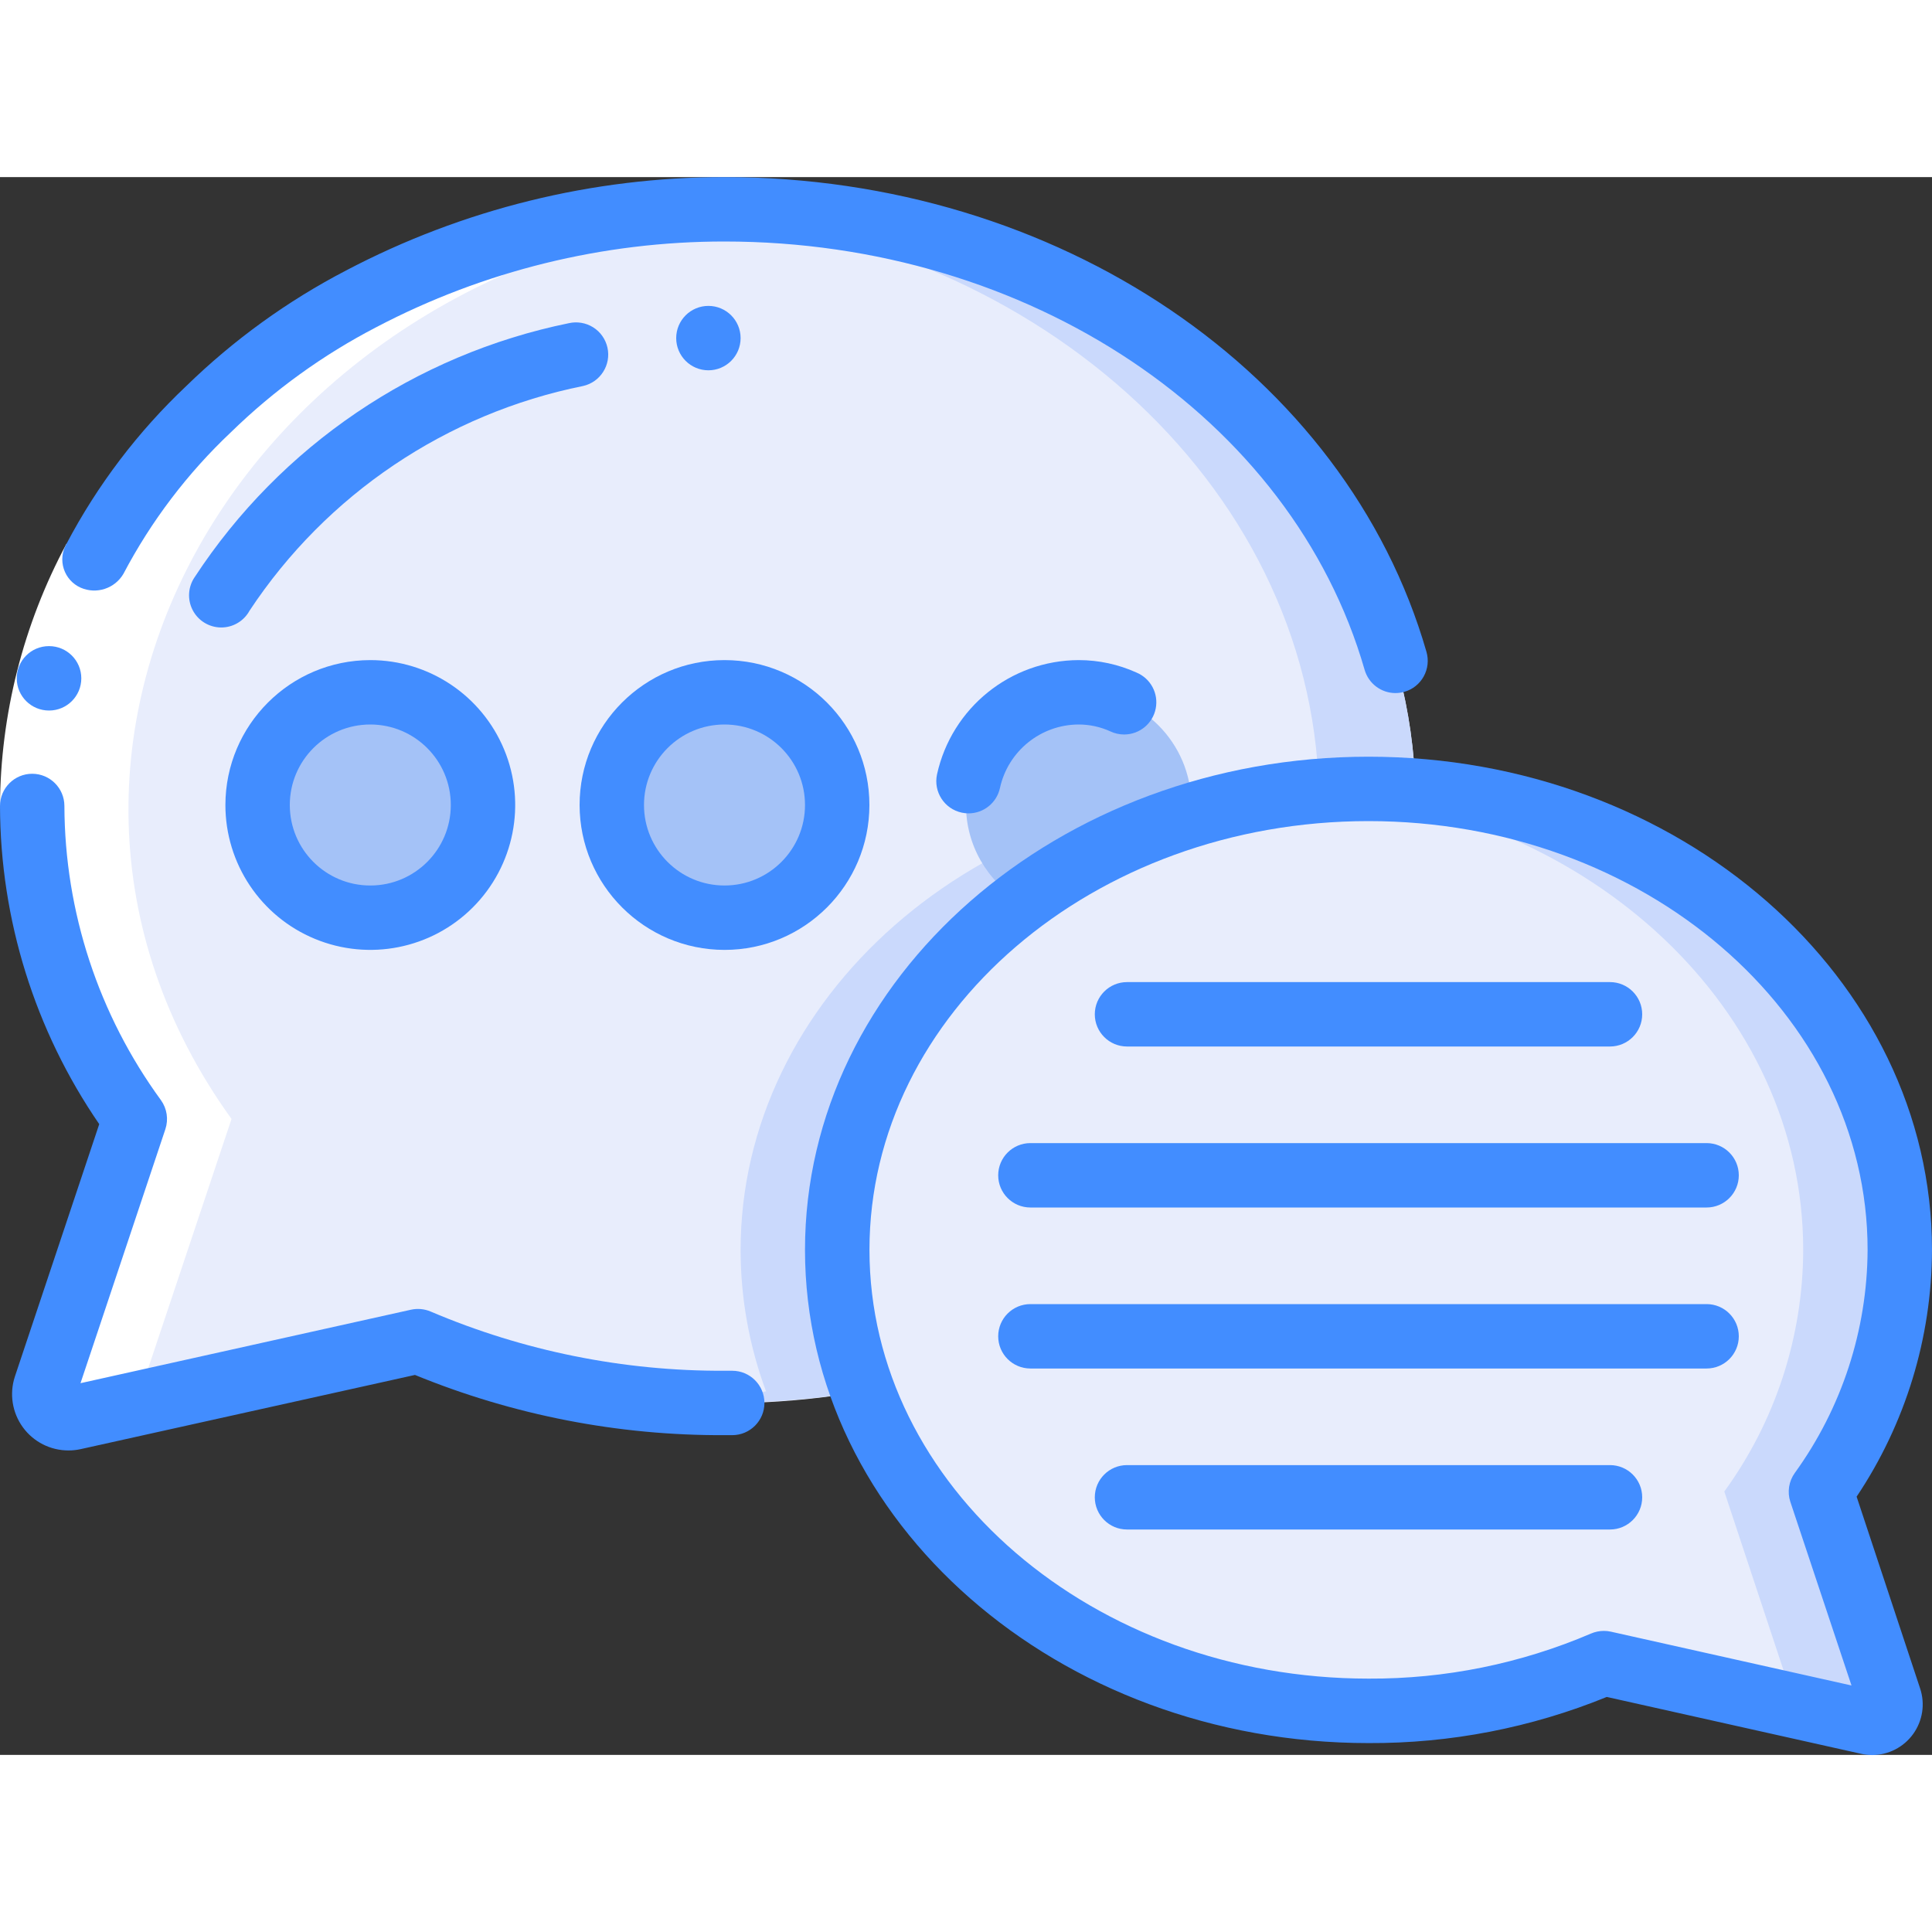
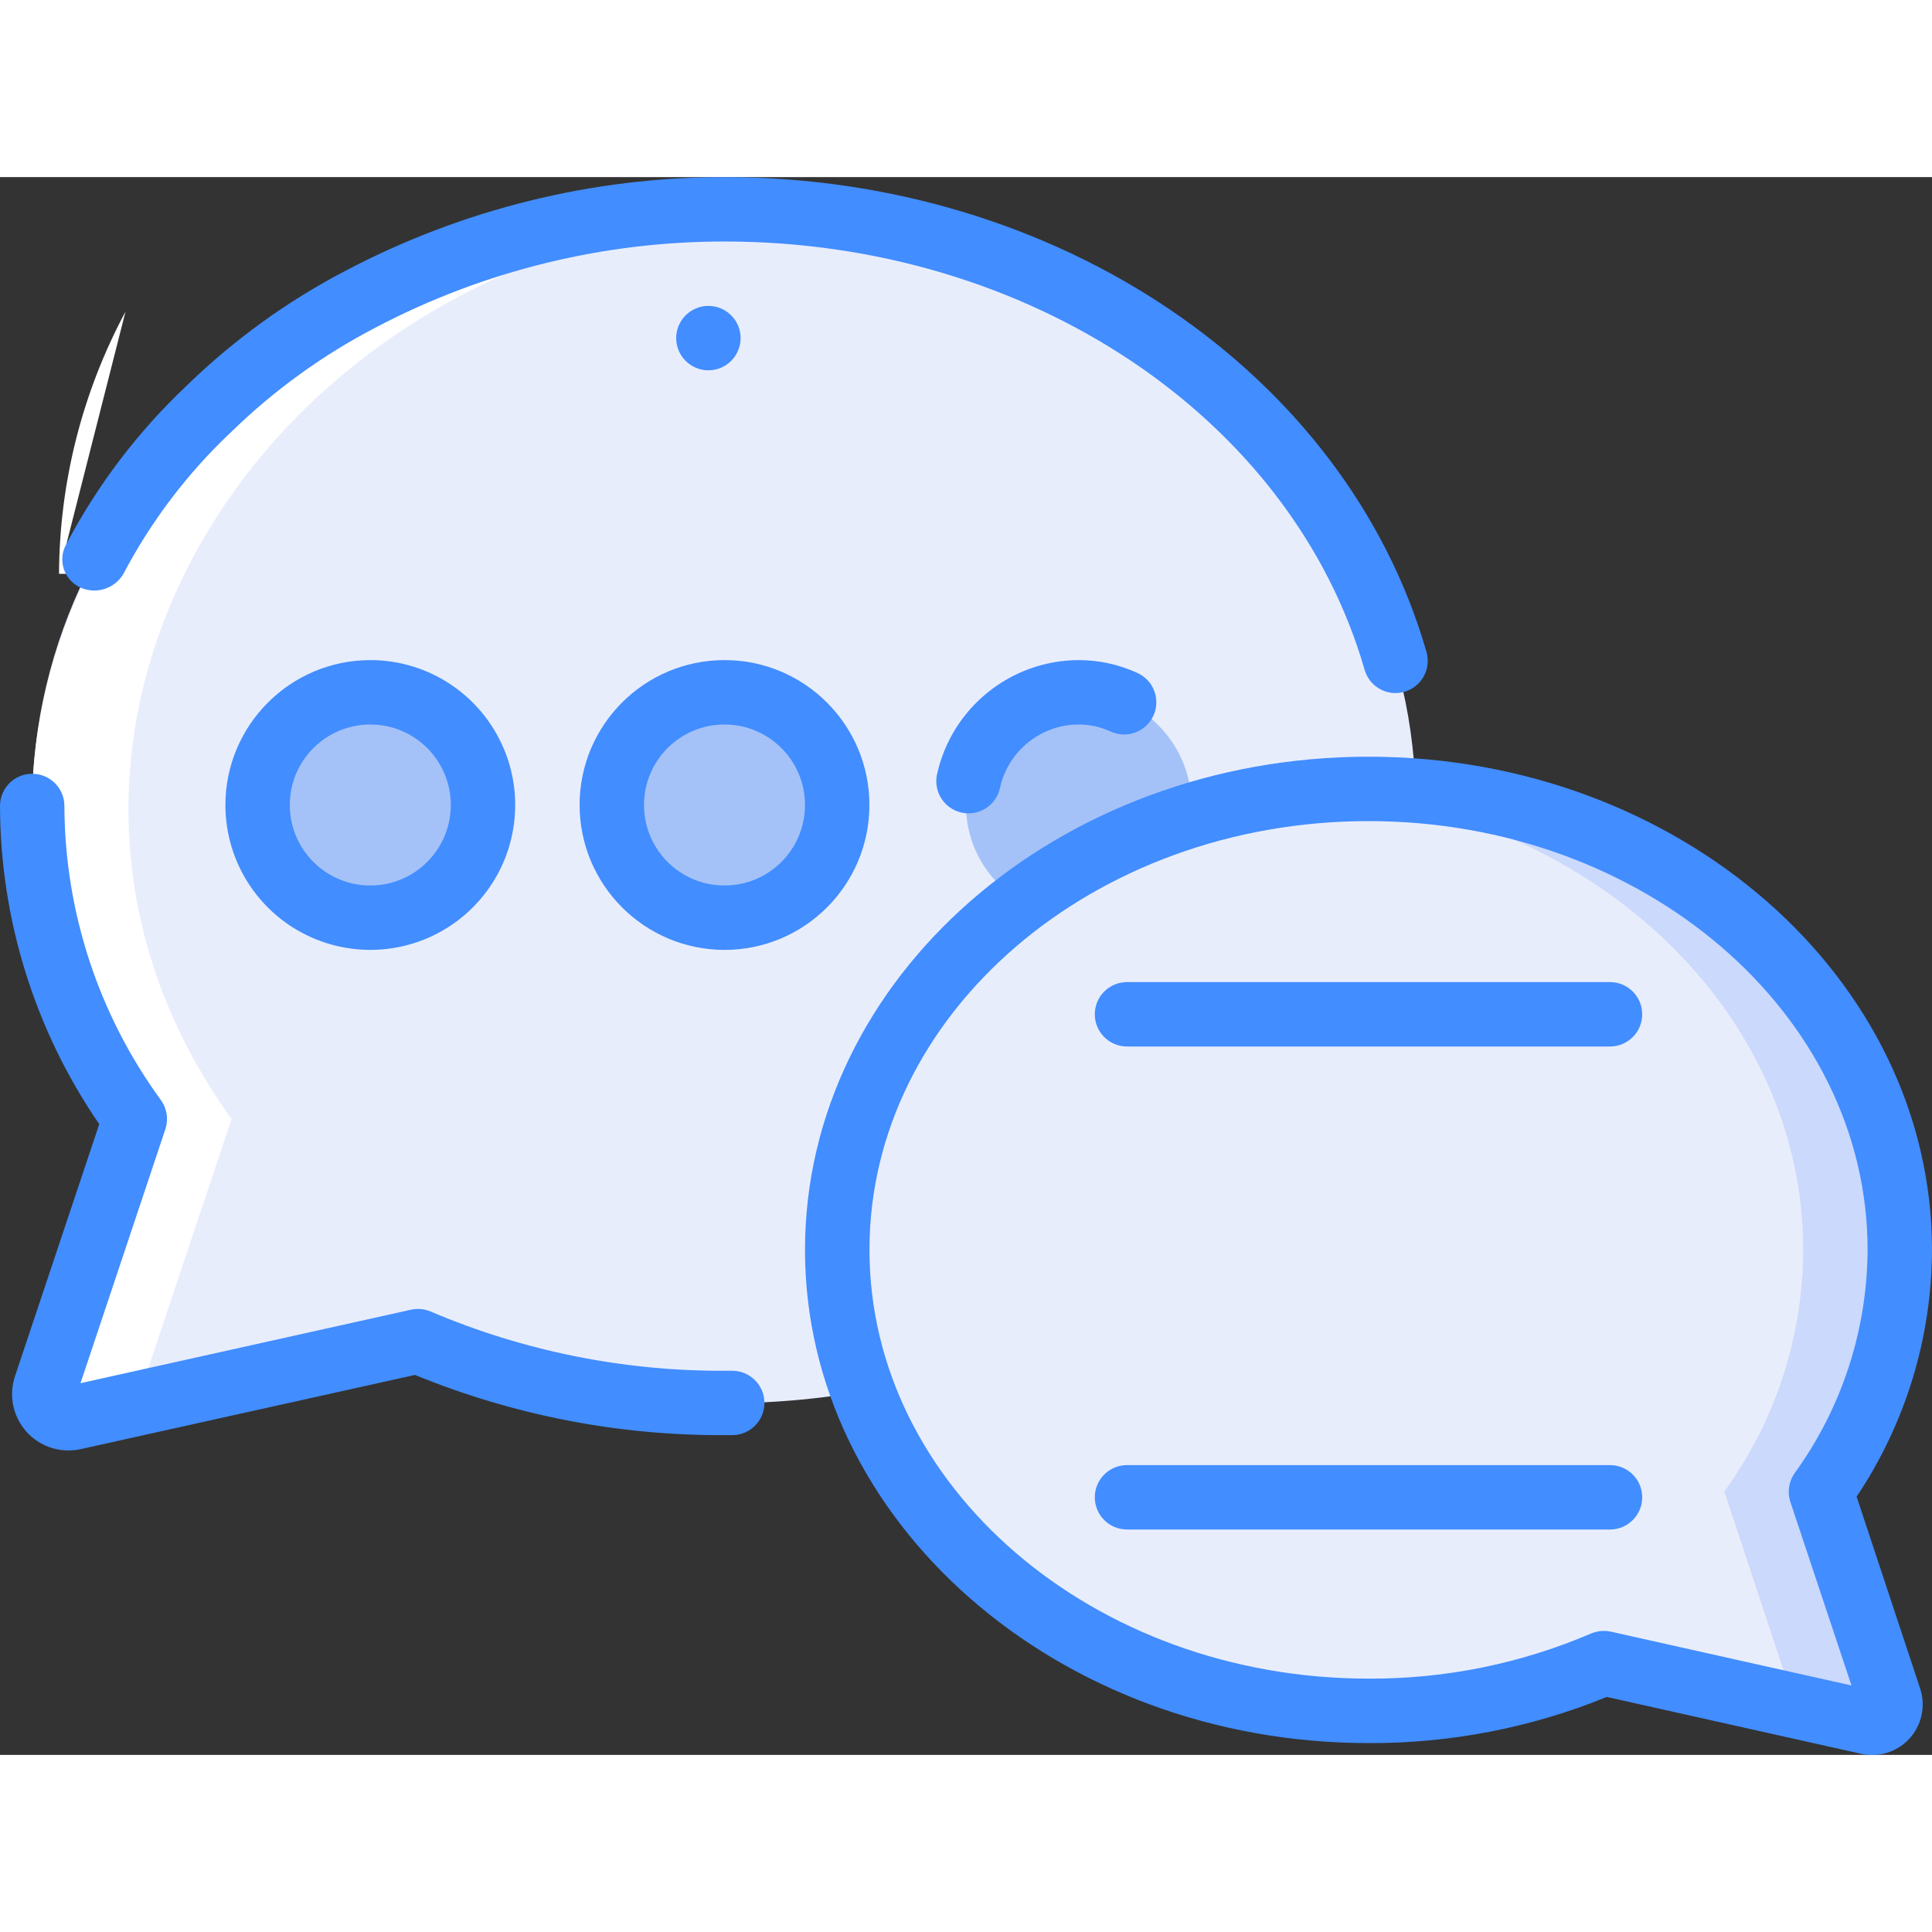
<svg xmlns="http://www.w3.org/2000/svg" height="512" viewBox="0 0 60 49" width="512">
  <rect x="0" y="0" width="60" height="49" fill="#333333" stroke="none" />
  <g id="Page-1" fill="none" fill-rule="evenodd">
    <g id="016---Speech-Bubbles" fill-rule="nonzero">
      <path id="Shape" d="m43.96 19.06c-.48-.04-.97-.06-1.46-.06-9.25 0-16.5 6.53-16.5 14.32.001 1.499.269 2.985.79 4.39-4.658.814-9.451.273-13.81-1.56l-10.7 2.38c-.261.055-.532-.033-.711-.23s-.24-.476-.159-.73l2.78-8.32c-2.063-2.822-3.179-6.225-3.19-9.72 0-10.23 9.62-18.53 21.5-18.53 11.7 0 21.2 8.05 21.46 18.06z" fill="#e8edfc" />
-       <path id="Shape" d="m22.5 1c-.5 0-1 .036-1.489.065 10.994.66 19.7 8.422 19.949 17.995-.48-.04-.97-.06-1.46-.06-9.25 0-16.5 6.53-16.5 14.32.001 1.499.269 2.985.79 4.39-.944.151-1.895.251-2.849.3 1.955.121 3.917.02 5.849-.3-.521-1.405-.789-2.891-.79-4.39 0-7.79 7.25-14.32 16.5-14.32.49 0 .98.02 1.46.06-.26-10.01-9.76-18.06-21.46-18.06z" fill="#cad9fc" />
      <path id="Shape" d="m58.68 47.25c.064.194.02.408-.116.561-.136.153-.344.221-.544.179l-8.21-1.84c-2.311.984-4.798 1.488-7.31 1.48-7.34 0-13.57-4.17-15.71-9.92-.521-1.405-.789-2.891-.79-4.39 0-7.79 7.25-14.32 16.5-14.32.49 0 .98.02 1.46.06 8.43.64 15.04 6.78 15.04 14.26-.007 2.695-.865 5.32-2.45 7.5z" fill="#e8edfc" />
      <path id="Shape" d="m56.55 40.82c1.585-2.18 2.443-4.805 2.45-7.5 0-7.48-6.61-13.62-15.04-14.26-.48-.04-.97-.06-1.46-.06s-1 .028-1.492.066c8.407.66 14.992 6.788 14.992 14.254-.007 2.695-.865 5.32-2.45 7.5l2.13 6.43c.019.071.023.145.012.218l2.328.522c.2.042.408-.026.544-.179.136-.153.18-.367.116-.561z" fill="#cad9fc" />
      <circle id="Oval" cx="11.5" cy="19.5" fill="#a4c2f7" r="3.5" />
      <circle id="Oval" cx="22.5" cy="19.5" fill="#a4c2f7" r="3.5" />
      <path id="Shape" d="m37 19.5c.003.107-.003.214-.02.32-1.902.576-3.689 1.479-5.28 2.67-1.056-.625-1.703-1.763-1.7-2.99 0-1.933 1.567-3.5 3.5-3.5s3.5 1.567 3.5 3.5z" fill="#a4c2f7" />
      <path id="Shape" d="m1.41 37.57c-.08.254-.02.532.159.73s.45.285.711.23l2.145-.477c-.061-.154-.066-.325-.015-.483l2.78-8.32c-8.4-11.666.634-27.17 16.627-28.194-.438-.022-.872-.056-1.317-.056-17.032 0-27 16.18-18.31 28.25z" fill="#fff" />
-       <path id="Shape" d="m2.065 11.386 1.768.935c-1.191 2.217-1.82 4.692-1.833 7.209h-2c.013-2.843.722-5.639 2.065-8.144z" fill="#fff" />
+       <path id="Shape" d="m2.065 11.386 1.768.935h-2c.013-2.843.722-5.639 2.065-8.144z" fill="#fff" />
      <g fill="#428dff">
        <path id="Shape" d="m3.833 12.321c.863-1.641 1.992-3.128 3.341-4.4 1.336-1.303 2.857-2.402 4.514-3.261 3.335-1.749 7.046-2.662 10.812-2.66 9.447 0 17.622 5.468 19.879 13.3.123.429.515.724.961.724.094-.001.187-.014.277-.04.255-.073.47-.245.598-.477.128-.232.159-.506.086-.761-2.501-8.683-11.467-14.746-21.801-14.746-4.095-.001-8.128.994-11.753 2.9-1.821.947-3.492 2.156-4.962 3.588-1.501 1.418-2.758 3.073-3.72 4.9-.138.236-.168.52-.084.78.084.26.275.472.525.583.487.214 1.058.029 1.327-.43z" />
-         <path id="Shape" d="m1.524 16.566c-.552.002-1.002-.443-1.004-.996s.443-1.002.996-1.004h.009c.552 0 1 .448 1 1s-.448 1-1 1z" />
        <path id="Shape" d="m.461 37.254c-.174.533-.081 1.118.249 1.571.33.454.857.721 1.418.72.124-0.0.248-.013.369-.039l10.39-2.306c3.05 1.25 6.317 1.886 9.613 1.87h.24c.552 0 1-.448 1-1s-.448-1-1-1h-.24c-3.135.015-6.241-.611-9.126-1.839-.192-.082-.406-.102-.61-.057l-10.264 2.282 2.636-7.889c.101-.305.05-.639-.137-.9-1.938-2.653-2.988-5.851-2.999-9.137 0-.552-.448-1-1-1s-1 .448-1 1c.009 3.529 1.083 6.973 3.082 9.881z" />
-         <path id="Shape" d="m18.864 5.291c-.059-.259-.218-.485-.443-.626-.225-.141-.497-.187-.757-.128-4.766.975-8.947 3.811-11.614 7.88-.211.304-.237.7-.067 1.029.17.329.508.537.878.541.37.004.712-.197.889-.522 2.387-3.612 6.116-6.123 10.36-6.978.538-.122.876-.658.754-1.196z" />
        <path id="Shape" d="m42.5 18c-9.649 0-17.5 6.871-17.5 15.316s7.851 15.317 17.5 15.317c2.537.012 5.051-.475 7.4-1.433l7.9 1.766c.112.026.226.039.341.039.505-.001.979-.244 1.274-.654.295-.41.376-.936.216-1.415l-1.972-5.956c1.518-2.268 2.333-4.934 2.341-7.664 0-8.445-7.851-15.316-17.5-15.316zm13.1 23.138 1.9 5.706-7.472-1.671c-.071-.016-.144-.024-.217-.024-.138-0-.274.028-.4.082-2.183.935-4.534 1.412-6.909 1.4-8.547 0-15.5-5.974-15.5-13.317s6.951-13.314 15.498-13.314 15.5 5.974 15.5 13.316c-.011 2.489-.802 4.912-2.261 6.928-.186.259-.238.591-.139.894z" />
        <path id="Shape" d="m35 27h15c.552 0 1-.448 1-1s-.448-1-1-1h-15c-.552 0-1 .448-1 1s.448 1 1 1z" />
-         <path id="Shape" d="m53 30h-21c-.552 0-1 .448-1 1s.448 1 1 1h21c.552 0 1-.448 1-1s-.448-1-1-1z" />
-         <path id="Shape" d="m53 35h-21c-.552 0-1 .448-1 1s.448 1 1 1h21c.552 0 1-.448 1-1s-.448-1-1-1z" />
        <path id="Shape" d="m50 40h-15c-.552 0-1 .448-1 1s.448 1 1 1h15c.552 0 1-.448 1-1s-.448-1-1-1z" />
        <path id="Shape" d="m7 19.5c0 1.82 1.096 3.461 2.778 4.157s3.617.312 4.904-.975 1.672-3.223.975-4.904c-.697-1.682-2.337-2.778-4.157-2.778-2.484.003-4.497 2.016-4.5 4.5zm7 0c0 1.381-1.119 2.5-2.5 2.5s-2.5-1.119-2.5-2.5 1.119-2.5 2.5-2.5 2.5 1.119 2.5 2.5z" />
        <path id="Shape" d="m22.5 24c2.485 0 4.5-2.015 4.5-4.5s-2.015-4.5-4.5-4.5-4.5 2.015-4.5 4.5c.003 2.484 2.016 4.497 4.5 4.5zm0-7c1.381 0 2.5 1.119 2.5 2.5s-1.119 2.5-2.5 2.5-2.5-1.119-2.5-2.5 1.119-2.5 2.5-2.5z" />
        <path id="Shape" d="m33.5 15c-2.117.007-3.945 1.482-4.4 3.549-.116.54.227 1.072.767 1.188.069.015.14.023.211.023.471-0.0.878-.329.977-.79.253-1.148 1.269-1.967 2.445-1.97.341-0.0.678.074.988.216.132.062.276.094.422.094h.01c.474-.004.881-.341.972-.807.092-.466-.157-.931-.594-1.115-.565-.256-1.178-.388-1.798-.388z" />
        <circle id="Oval" cx="22" cy="5" r="1" />
      </g>
    </g>
  </g>
</svg>